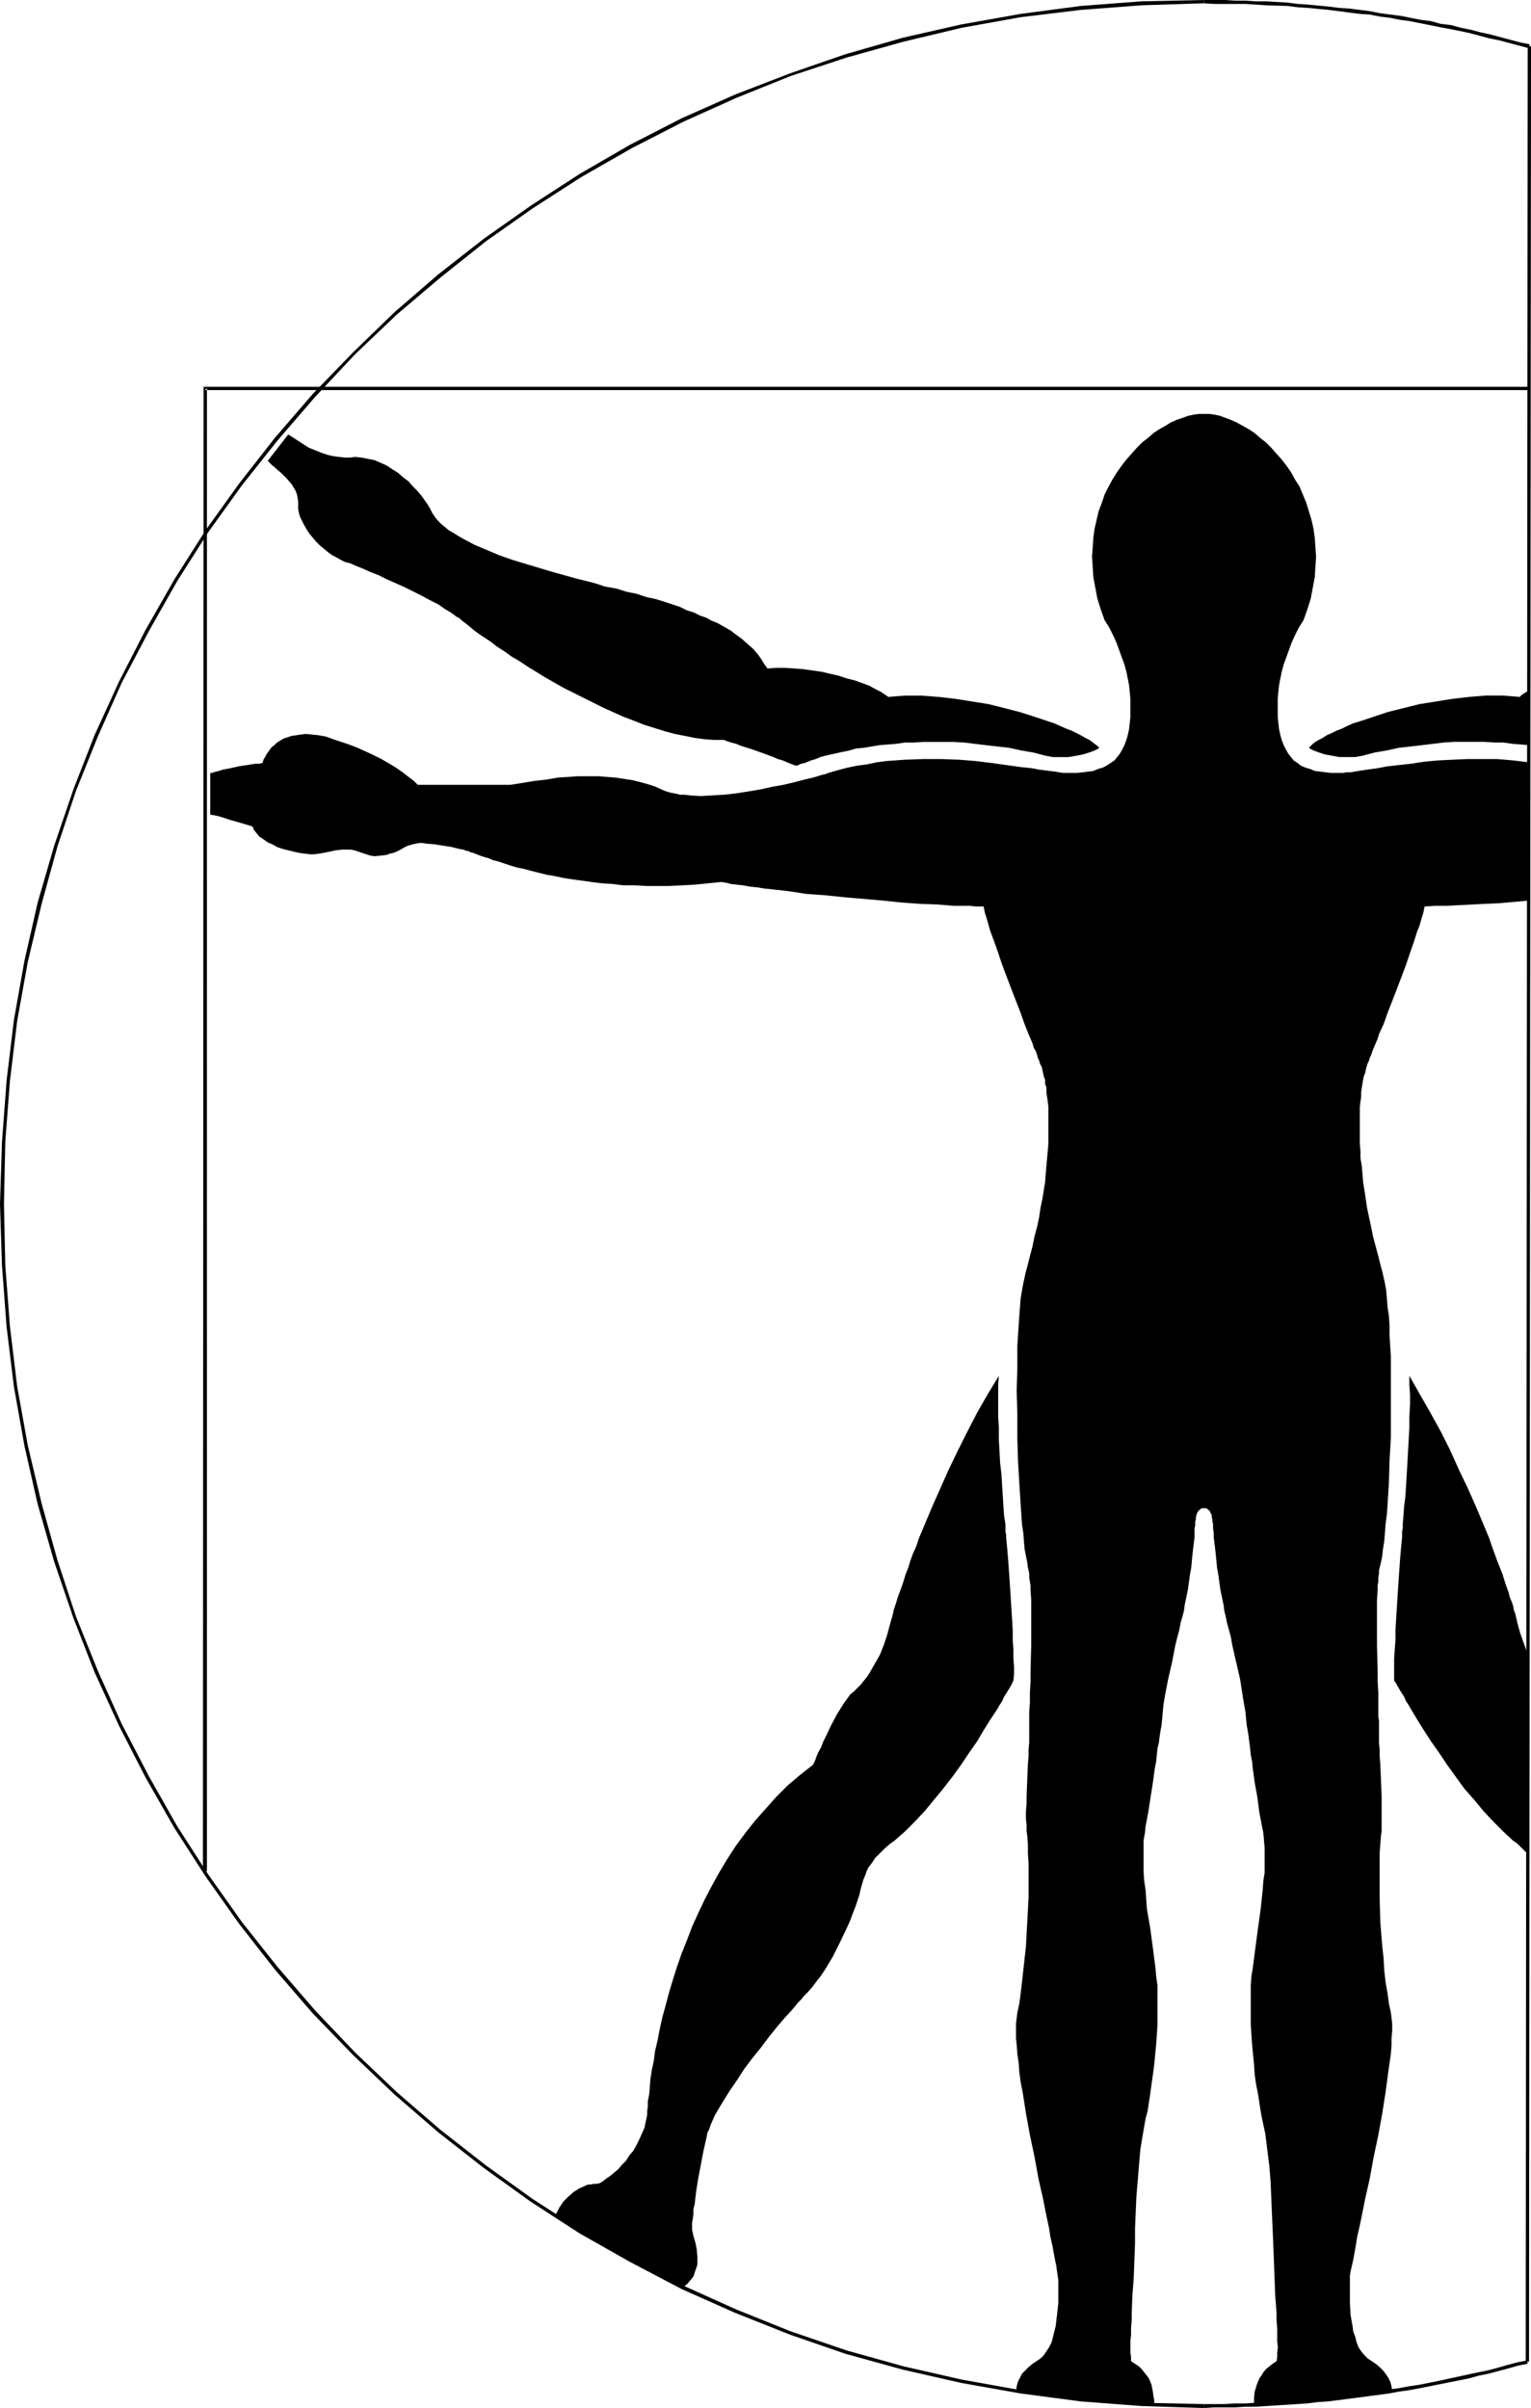
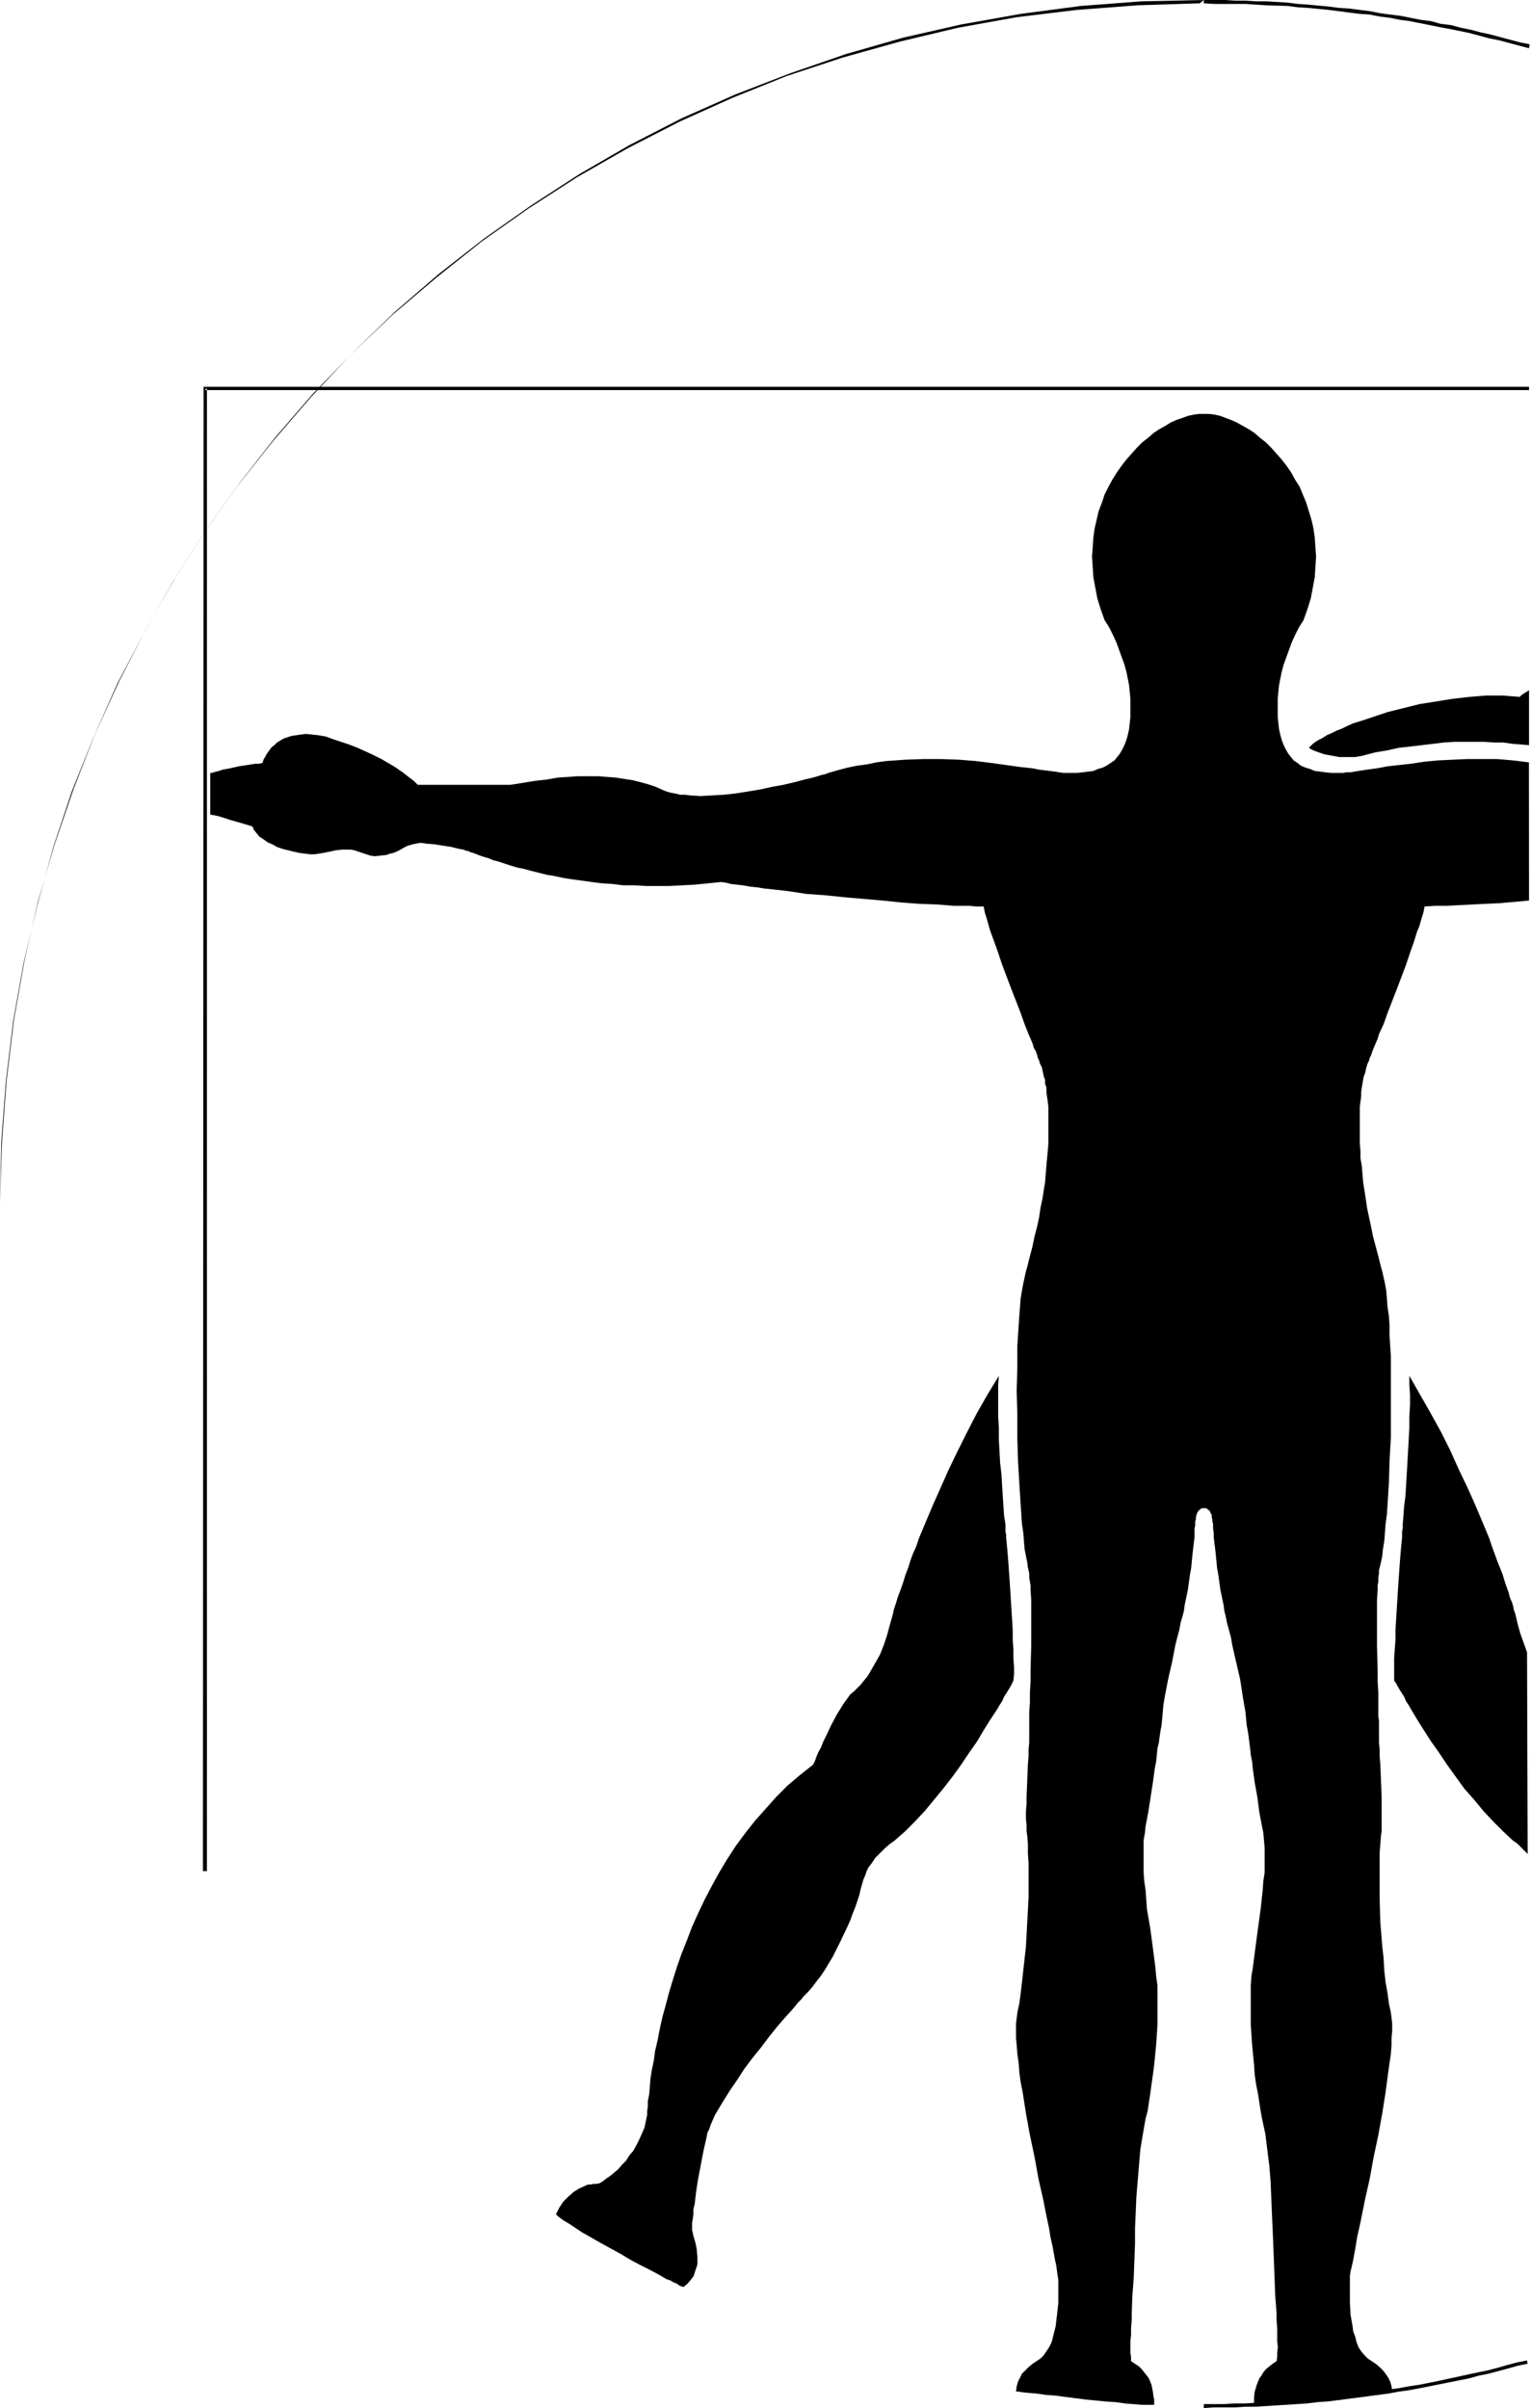
<svg xmlns="http://www.w3.org/2000/svg" xmlns:ns1="http://sodipodi.sourceforge.net/DTD/sodipodi-0.dtd" xmlns:ns2="http://www.inkscape.org/namespaces/inkscape" version="1.0" width="99.001mm" height="155.711mm" id="svg11" ns1:docname="Chiropractic 5.wmf">
  <ns1:namedview id="namedview11" pagecolor="#ffffff" bordercolor="#000000" borderopacity="0.25" ns2:showpageshadow="2" ns2:pageopacity="0.0" ns2:pagecheckerboard="0" ns2:deskcolor="#d1d1d1" ns2:document-units="mm" />
  <defs id="defs1">
    <pattern id="WMFhbasepattern" patternUnits="userSpaceOnUse" width="6" height="6" x="0" y="0" />
  </defs>
  <path style="fill:#000000;fill-opacity:1;fill-rule:evenodd;stroke:none" d="m 373.855,10.827 -2.423,-0.485 -2.423,-0.646 -2.423,-0.646 -2.423,-0.646 -2.262,-0.485 -2.423,-0.646 -2.423,-0.485 -2.423,-0.646 -2.585,-0.323 -2.262,-0.646 -2.585,-0.323 -2.423,-0.485 -2.423,-0.485 -2.585,-0.323 -2.423,-0.323 -2.423,-0.485 -2.585,-0.323 -2.423,-0.323 -2.585,-0.162 -2.423,-0.323 -5.17,-0.485 -2.423,-0.162 -2.585,-0.323 -5.17,-0.323 h -2.585 l -2.423,-0.162 h -2.585 L 299.375,0 h -2.585 -2.585 v 0.808 l 2.585,0.162 h 2.585 2.585 2.585 l 2.423,0.162 2.585,0.162 5.17,0.162 2.423,0.323 2.585,0.162 5.008,0.485 2.585,0.323 2.423,0.323 2.585,0.323 2.423,0.162 2.423,0.485 2.585,0.323 2.423,0.485 2.423,0.323 2.423,0.485 2.423,0.485 2.423,0.485 2.585,0.485 2.423,0.485 2.262,0.485 2.423,0.646 2.423,0.646 2.423,0.485 2.423,0.646 2.423,0.646 2.423,0.646 z" id="path1" />
-   <path style="fill:#000000;fill-opacity:1;fill-rule:evenodd;stroke:none" d="m 294.205,0 -15.187,0.323 -14.864,1.131 -14.702,1.939 -14.541,2.585 -14.217,3.232 -14.056,4.04 -13.571,4.686 -13.41,5.171 -13.087,5.817 -12.602,6.464 -12.279,7.11 -11.956,7.756 -11.471,8.08 -11.148,8.726 -10.663,9.211 -10.178,9.857 -9.855,10.18 -9.209,10.665 -8.724,11.15 -8.24,11.473 -7.593,11.958 -7.109,12.443 -6.462,12.604 -5.978,13.089 -5.17,13.25 -4.685,13.735 L 9.209,220.572 5.978,234.792 3.393,249.335 1.616,264.04 0.485,279.068 0,294.257 h 0.969 l 0.323,-15.19 1.131,-14.866 1.777,-14.705 2.585,-14.382 3.393,-14.22 3.877,-14.058 4.524,-13.574 5.332,-13.25 5.816,-13.089 6.624,-12.604 6.947,-12.281 7.593,-11.958 8.24,-11.473 8.724,-10.988 9.209,-10.665 9.694,-10.342 10.178,-9.695 10.663,-9.049 11.148,-8.888 11.471,-8.08 11.794,-7.595 12.44,-7.11 12.602,-6.464 12.925,-5.817 13.248,-5.333 13.733,-4.525 13.894,-3.878 14.217,-3.393 14.379,-2.585 14.702,-1.778 14.864,-1.131 15.187,-0.485 z" id="path2" />
-   <path style="fill:#000000;fill-opacity:1;fill-rule:evenodd;stroke:none" d="m 0,294.257 0.485,15.028 1.131,15.028 1.777,14.543 2.585,14.543 3.231,14.22 4.039,14.058 4.685,13.735 5.17,13.25 5.978,13.089 6.462,12.604 7.109,12.443 7.593,11.796 8.24,11.635 8.724,11.15 9.209,10.665 9.855,10.18 10.178,9.695 10.663,9.211 11.148,8.726 11.471,8.241 11.956,7.756 12.279,6.948 12.602,6.625 13.087,5.817 13.41,5.333 13.571,4.686 14.056,3.878 14.217,3.232 14.541,2.585 14.702,1.939 14.864,1.131 15.187,0.485 v -0.97 l -15.187,-0.323 -14.864,-1.131 -14.702,-1.939 -14.379,-2.585 -14.217,-3.232 -13.894,-3.878 -13.733,-4.686 -13.248,-5.332 -12.925,-5.817 -12.602,-6.464 -12.44,-7.11 -11.794,-7.595 -11.471,-8.241 -11.148,-8.726 -10.663,-9.211 -10.178,-9.695 -9.694,-10.18 -9.209,-10.665 -8.724,-10.988 L 50.892,458.111 43.299,446.315 36.352,434.034 29.727,421.268 23.911,408.341 18.58,395.09 14.056,381.355 10.178,367.458 6.786,353.238 4.201,338.857 2.423,324.152 1.292,309.285 0.969,294.257 Z" id="path3" />
+   <path style="fill:#000000;fill-opacity:1;fill-rule:evenodd;stroke:none" d="m 294.205,0 -15.187,0.323 -14.864,1.131 -14.702,1.939 -14.541,2.585 -14.217,3.232 -14.056,4.04 -13.571,4.686 -13.41,5.171 -13.087,5.817 -12.602,6.464 -12.279,7.11 -11.956,7.756 -11.471,8.08 -11.148,8.726 -10.663,9.211 -10.178,9.857 -9.855,10.18 -9.209,10.665 -8.724,11.15 -8.24,11.473 -7.593,11.958 -7.109,12.443 -6.462,12.604 -5.978,13.089 -5.17,13.25 -4.685,13.735 L 9.209,220.572 5.978,234.792 3.393,249.335 1.616,264.04 0.485,279.068 0,294.257 l 0.323,-15.19 1.131,-14.866 1.777,-14.705 2.585,-14.382 3.393,-14.22 3.877,-14.058 4.524,-13.574 5.332,-13.25 5.816,-13.089 6.624,-12.604 6.947,-12.281 7.593,-11.958 8.24,-11.473 8.724,-10.988 9.209,-10.665 9.694,-10.342 10.178,-9.695 10.663,-9.049 11.148,-8.888 11.471,-8.08 11.794,-7.595 12.44,-7.11 12.602,-6.464 12.925,-5.817 13.248,-5.333 13.733,-4.525 13.894,-3.878 14.217,-3.393 14.379,-2.585 14.702,-1.778 14.864,-1.131 15.187,-0.485 z" id="path2" />
  <path style="fill:#000000;fill-opacity:1;fill-rule:evenodd;stroke:none" d="m 294.205,588.515 2.423,-0.162 h 2.585 2.585 l 2.585,-0.162 h 2.585 l 2.585,-0.162 2.423,-0.162 2.585,-0.162 2.585,-0.162 2.423,-0.162 2.585,-0.323 2.423,-0.162 2.585,-0.323 2.423,-0.323 2.585,-0.323 2.423,-0.323 2.423,-0.323 2.423,-0.323 2.585,-0.485 2.423,-0.323 2.585,-0.485 2.423,-0.485 2.423,-0.485 7.27,-1.454 2.262,-0.646 2.423,-0.485 2.423,-0.646 2.423,-0.646 2.262,-0.646 2.423,-0.485 -0.162,-0.808 -2.423,0.485 -2.423,0.646 -2.262,0.646 -2.423,0.646 -2.423,0.485 -2.262,0.485 -7.432,1.616 -2.423,0.485 -2.423,0.485 -2.262,0.323 -2.585,0.485 -2.423,0.323 -2.423,0.485 -2.423,0.323 -2.585,0.323 -2.423,0.323 -2.585,0.162 -2.423,0.323 -2.585,0.323 -2.423,0.162 -2.585,0.162 -2.423,0.323 -2.585,0.162 -2.423,0.162 h -2.585 l -2.585,0.162 h -2.585 l -2.585,0.162 h -2.585 -2.423 z" id="path4" />
-   <path style="fill:#000000;fill-opacity:1;fill-rule:evenodd;stroke:none" d="M 373.694,577.203 374.178,11.311 H 373.37 L 372.886,577.203 Z" id="path5" />
  <path style="fill:#000000;fill-opacity:1;fill-rule:evenodd;stroke:none" d="m 135.874,541.169 0.808,-1.616 0.969,-1.454 1.292,-1.293 1.292,-1.131 1.292,-0.808 1.454,-0.646 0.646,-0.323 h 0.646 l 0.808,-0.162 h 0.646 l 0.808,-0.162 0.808,-0.485 0.808,-0.646 0.969,-0.646 0.969,-0.808 0.969,-0.808 0.969,-1.131 0.969,-0.97 0.808,-1.293 0.969,-1.131 0.808,-1.454 0.646,-1.293 0.646,-1.454 0.646,-1.454 0.323,-1.616 0.323,-1.454 v -0.97 l 0.162,-1.131 v -1.293 l 0.323,-1.616 0.162,-1.778 0.162,-2.101 0.323,-2.101 0.485,-2.262 0.323,-2.424 0.646,-2.747 0.485,-2.585 0.646,-2.909 0.808,-2.909 0.808,-3.07 0.969,-3.232 0.969,-3.07 1.131,-3.232 1.292,-3.232 1.292,-3.393 1.454,-3.232 1.616,-3.393 1.777,-3.393 1.777,-3.232 1.939,-3.232 2.1,-3.232 2.262,-3.07 2.423,-3.07 2.585,-2.909 2.585,-2.909 2.908,-2.909 3.07,-2.585 3.07,-2.424 0.485,-0.97 0.323,-0.97 0.485,-1.131 0.646,-1.131 0.485,-1.293 0.646,-1.293 1.292,-2.747 1.454,-2.747 1.616,-2.585 0.808,-1.131 0.808,-1.131 0.969,-0.808 0.808,-0.808 0.808,-0.808 0.646,-0.808 0.808,-0.97 0.646,-0.97 1.292,-2.262 1.292,-2.262 0.969,-2.424 0.808,-2.424 0.646,-2.424 0.646,-2.262 0.162,-0.646 0.162,-0.808 0.323,-0.97 0.323,-0.97 0.323,-1.131 0.485,-1.293 0.485,-1.293 0.485,-1.454 0.485,-1.616 0.646,-1.616 0.485,-1.616 0.646,-1.778 0.808,-1.778 0.646,-1.939 0.808,-1.939 0.808,-1.939 1.777,-4.201 1.939,-4.363 1.939,-4.363 2.262,-4.686 2.262,-4.525 2.423,-4.686 2.585,-4.525 2.747,-4.525 -0.162,2.262 v 2.262 2.585 2.747 l 0.162,2.747 v 2.909 l 0.323,5.817 0.323,2.747 0.162,2.747 0.162,2.585 0.162,2.585 0.162,2.262 0.323,1.939 v 0.97 0.808 l 0.162,0.808 v 0.646 l 0.162,1.616 0.162,1.778 0.162,1.939 0.162,2.262 0.162,2.262 0.162,2.424 0.323,5.171 0.323,5.171 v 2.424 l 0.162,2.262 v 2.262 l 0.162,2.101 v 1.778 l -0.162,1.616 -0.323,0.646 -0.323,0.646 -0.485,0.808 -0.485,0.808 -0.646,0.97 -0.485,1.131 -0.646,0.97 -0.646,1.131 -1.616,2.424 -1.616,2.585 -1.616,2.747 -1.939,2.747 -1.939,2.909 -2.1,2.909 -2.262,2.909 -2.262,2.747 -2.262,2.747 -2.423,2.585 -2.423,2.424 -2.585,2.262 -1.131,0.808 -1.131,0.97 -1.131,1.131 -1.292,1.293 -0.969,1.454 -0.646,0.808 -0.485,0.97 -0.323,0.97 -0.485,1.131 -0.323,1.131 -0.323,1.131 -0.323,1.454 -0.485,1.454 -0.485,1.454 -0.646,1.616 -0.646,1.778 -0.808,1.778 -1.616,3.393 -1.777,3.555 -0.969,1.616 -0.969,1.616 -0.969,1.454 -1.131,1.454 -0.969,1.293 -0.969,1.131 -0.485,0.485 -0.646,0.646 -0.646,0.808 -0.808,0.808 -0.646,0.808 -0.808,0.97 -1.777,1.939 -1.939,2.262 -1.939,2.424 -1.939,2.585 -2.1,2.585 -1.939,2.585 -1.777,2.747 -1.777,2.585 -1.616,2.585 -1.454,2.424 -0.646,1.131 -0.485,1.131 -0.485,1.131 -0.323,0.97 -0.485,0.97 -0.162,0.97 -0.808,3.555 -0.646,3.393 -0.646,3.393 -0.485,3.07 -0.162,1.454 -0.162,1.454 -0.323,1.293 v 1.131 l -0.162,1.293 -0.162,0.97 v 0.97 0.808 l 0.162,0.646 0.162,0.808 0.485,1.616 0.323,1.616 0.162,1.939 v 0.808 0.97 l -0.323,0.97 -0.323,0.97 -0.323,0.97 -0.646,0.808 -0.808,0.97 -0.969,0.808 -0.485,-0.162 -0.485,-0.162 -0.646,-0.485 -0.808,-0.323 -0.808,-0.485 -0.969,-0.323 -0.808,-0.485 -1.131,-0.646 -2.1,-1.131 -2.262,-1.131 -2.423,-1.293 -2.423,-1.454 -5.008,-2.747 -2.262,-1.293 -2.262,-1.293 -1.939,-1.293 -0.969,-0.646 -0.808,-0.485 -0.808,-0.485 -0.646,-0.485 -0.646,-0.485 z" id="path6" />
-   <path style="fill:#000000;fill-opacity:1;fill-rule:evenodd;stroke:none" d="m 65.433,112.629 0.969,0.97 1.131,0.97 1.292,1.131 1.292,1.293 1.131,1.293 0.485,0.808 0.485,0.808 0.323,0.808 0.162,0.808 0.162,0.97 v 0.808 0.97 l 0.162,0.97 0.323,1.131 0.485,0.97 0.485,0.97 0.646,1.131 0.646,0.97 0.808,0.97 0.808,0.97 0.969,0.97 0.969,0.808 0.969,0.808 1.131,0.808 0.969,0.485 1.131,0.646 0.969,0.485 0.646,0.162 0.646,0.162 1.454,0.646 1.616,0.646 1.777,0.808 2.1,0.808 1.939,0.97 4.362,1.939 4.201,2.101 2.1,1.131 1.939,0.97 1.616,1.131 1.616,0.97 1.292,0.97 0.646,0.323 0.485,0.485 0.646,0.485 0.646,0.485 0.969,0.808 0.969,0.808 1.131,0.808 1.454,0.97 1.454,0.97 1.454,1.131 1.777,1.131 1.777,1.293 1.939,1.131 1.939,1.293 2.1,1.293 2.1,1.293 4.524,2.585 4.847,2.424 4.847,2.424 5.008,2.262 2.585,0.97 2.423,0.97 2.585,0.808 2.585,0.808 2.423,0.646 2.423,0.485 2.423,0.485 2.423,0.323 2.262,0.162 h 2.423 l 0.808,0.323 0.969,0.323 1.292,0.323 1.131,0.485 2.585,0.808 2.747,0.97 2.585,0.97 1.131,0.485 1.131,0.323 1.131,0.485 0.808,0.323 0.808,0.323 0.646,0.162 0.485,-0.162 0.646,-0.323 0.808,-0.162 0.808,-0.323 0.808,-0.323 1.131,-0.323 1.131,-0.485 1.131,-0.323 1.454,-0.323 1.454,-0.323 1.454,-0.323 1.616,-0.323 1.616,-0.485 1.777,-0.162 1.939,-0.323 1.939,-0.323 1.939,-0.162 2.1,-0.162 2.262,-0.323 h 2.1 l 2.423,-0.162 h 2.423 2.423 2.423 l 2.747,0.162 2.585,0.323 2.747,0.323 2.747,0.323 2.908,0.323 2.908,0.646 2.908,0.485 3.07,0.808 1.777,0.323 h 1.939 1.777 l 1.939,-0.323 1.616,-0.323 1.616,-0.485 1.292,-0.485 0.646,-0.323 0.485,-0.323 -0.485,-0.485 -0.646,-0.485 -0.646,-0.485 -0.646,-0.485 -0.969,-0.485 -1.131,-0.646 -0.969,-0.485 -1.292,-0.646 -1.292,-0.485 -1.454,-0.646 -1.454,-0.646 -1.454,-0.485 -3.393,-1.131 -3.554,-1.131 -3.716,-0.97 -3.877,-0.97 -4.039,-0.646 -4.039,-0.646 -4.201,-0.485 -4.201,-0.323 h -4.039 l -2.1,0.162 -1.939,0.162 -0.969,-0.646 -0.969,-0.646 -1.292,-0.646 -1.454,-0.808 -1.777,-0.646 -1.777,-0.646 -1.939,-0.485 -1.939,-0.646 -2.1,-0.485 -2.1,-0.485 -2.262,-0.323 -2.262,-0.323 -2.1,-0.162 -2.262,-0.162 h -2.262 l -2.1,0.162 -0.808,-1.131 -0.808,-1.293 -0.808,-1.131 -1.131,-1.293 -1.292,-1.131 -1.454,-1.293 -1.777,-1.293 -0.808,-0.646 -1.131,-0.646 -1.131,-0.646 -1.131,-0.646 -1.292,-0.485 -1.454,-0.808 -1.454,-0.485 -1.616,-0.808 -1.616,-0.485 -1.616,-0.808 -1.939,-0.646 -1.939,-0.646 -2.1,-0.646 -2.262,-0.485 -2.423,-0.808 -2.423,-0.485 -2.585,-0.808 -2.747,-0.485 -0.969,-0.323 -0.969,-0.323 -1.131,-0.323 -1.292,-0.323 -1.292,-0.323 -1.292,-0.323 -2.908,-0.808 -2.908,-0.808 -3.231,-0.97 -3.231,-0.97 -3.231,-0.97 -3.231,-1.131 -3.07,-1.293 -3.07,-1.293 -2.747,-1.454 -1.131,-0.646 -1.292,-0.808 -1.131,-0.646 -0.969,-0.808 -0.969,-0.808 -0.808,-0.808 -0.646,-0.808 -0.646,-0.97 -0.485,-0.97 -0.646,-1.131 -0.808,-1.131 -0.808,-1.131 -0.969,-1.131 -1.131,-1.131 -0.969,-1.131 -1.292,-0.97 -1.292,-1.131 -1.292,-0.808 -1.454,-0.97 -1.454,-0.646 -1.454,-0.646 -1.616,-0.323 -1.616,-0.323 -1.616,-0.162 -1.292,0.162 h -1.131 l -1.454,-0.162 -1.292,-0.162 -1.454,-0.323 -1.454,-0.485 -1.616,-0.646 -1.616,-0.646 -5.008,-3.232 z" id="path7" />
  <path style="fill:#000000;fill-opacity:1;fill-rule:evenodd;stroke:none" d="M 373.694,94.531 H 49.761 L 49.6,457.303 H 50.569 V 94.854 L 50.084,95.339 H 373.694 Z" id="path8" />
  <path style="fill:#000000;fill-opacity:1;fill-rule:evenodd;stroke:none" d="m 373.694,220.087 -7.109,0.646 -3.554,0.162 -3.231,0.162 -3.231,0.162 -2.908,0.162 h -2.908 l -2.585,0.162 -0.162,0.808 -0.162,0.808 -0.323,0.97 -0.323,1.131 -0.323,1.131 -0.485,1.131 -0.808,2.585 -0.969,2.747 -0.969,2.909 -2.262,5.979 -1.131,2.909 -1.131,2.909 -0.969,2.747 -1.131,2.424 -0.323,1.131 -0.485,1.131 -0.485,1.131 -0.323,0.808 -0.323,0.97 -0.323,0.646 -0.162,0.646 -0.323,0.646 -0.323,0.97 -0.323,1.454 -0.323,0.808 -0.162,0.808 -0.162,0.97 -0.162,0.97 -0.162,1.131 v 1.131 l -0.162,1.131 -0.162,1.293 v 1.293 1.454 4.525 1.778 l 0.162,1.778 v 1.778 l 0.323,1.778 0.162,1.939 0.162,2.101 0.323,1.939 0.323,2.101 0.323,2.262 0.485,2.262 0.485,2.262 0.485,2.424 0.646,2.424 0.646,2.424 0.646,2.585 0.323,1.131 0.323,1.454 0.323,1.454 0.323,1.778 0.162,1.939 0.162,2.101 0.323,2.101 0.162,2.424 v 2.424 l 0.162,2.585 0.162,2.585 v 2.747 5.494 5.817 5.656 l -0.323,5.656 -0.162,5.494 -0.162,2.585 -0.162,2.585 -0.162,2.424 -0.323,2.424 -0.162,2.101 -0.162,2.101 -0.323,1.939 -0.162,1.616 -0.323,1.616 -0.323,1.293 -0.162,0.646 v 0.808 l -0.162,0.97 v 0.97 l -0.162,0.97 v 1.131 l -0.162,2.424 v 2.585 2.747 5.817 l 0.162,5.979 v 2.747 l 0.162,2.747 v 2.424 2.262 1.131 l 0.162,0.97 v 1.616 0.97 1.293 1.454 l 0.162,1.778 v 1.616 l 0.162,1.939 0.162,3.878 0.162,4.04 v 1.778 1.939 1.778 1.454 1.454 l -0.162,1.293 -0.162,1.939 -0.162,2.262 v 2.424 2.585 2.909 2.909 l 0.162,5.979 0.485,5.979 0.323,2.909 0.162,2.909 0.323,2.909 0.485,2.747 0.323,2.424 0.485,2.262 0.162,1.293 0.162,1.454 v 1.616 l -0.162,1.778 v 1.778 l -0.162,2.101 -0.323,2.262 -0.323,2.262 -0.323,2.424 -0.323,2.424 -0.808,5.171 -0.969,5.333 -1.131,5.333 -0.969,5.332 -1.131,5.009 -0.485,2.424 -0.485,2.424 -0.485,2.262 -0.485,2.101 -0.323,2.101 -0.323,1.778 -0.323,1.778 -0.323,1.454 -0.323,1.293 -0.162,1.131 v 0.97 0.646 2.424 2.585 l 0.162,2.909 0.485,2.747 0.162,1.293 0.485,1.293 0.323,1.293 0.485,1.293 0.646,0.97 0.808,0.97 0.808,0.808 0.969,0.646 0.969,0.646 0.969,0.808 0.808,0.808 0.646,0.808 0.646,0.97 0.485,0.97 0.323,1.131 0.162,1.293 h -0.646 l -0.808,0.162 -1.777,0.162 -1.939,0.162 -2.1,0.323 -2.262,0.162 -2.423,0.323 -5.008,0.646 -5.008,0.485 -2.585,0.162 -2.262,0.323 -2.1,0.162 -1.777,0.162 h -0.969 -0.808 -0.646 -0.646 v -0.808 -0.485 -0.646 l 0.162,-1.293 0.485,-1.616 0.323,-0.808 0.323,-0.808 0.485,-0.646 0.485,-0.808 0.646,-0.808 0.808,-0.646 0.808,-0.646 0.969,-0.646 0.162,-0.97 v -1.131 l 0.162,-1.293 -0.162,-1.454 v -1.616 -1.616 l -0.162,-1.939 v -1.778 l -0.323,-4.201 -0.162,-4.201 -0.323,-8.564 -0.162,-3.717 -0.162,-3.717 -0.162,-3.878 -0.162,-3.878 -0.323,-3.878 -0.485,-3.878 -0.485,-3.878 -0.808,-3.717 -0.323,-1.778 -0.323,-2.101 -0.323,-2.101 -0.485,-2.424 -0.323,-2.262 -0.162,-2.424 -0.485,-5.009 -0.323,-4.848 v -2.585 -4.686 -2.262 l 0.162,-2.262 0.323,-1.939 0.646,-5.009 0.646,-4.848 0.646,-4.686 0.485,-4.525 0.162,-2.262 0.323,-2.101 v -2.101 -1.939 -1.939 l -0.162,-1.939 -0.162,-1.778 -0.323,-1.616 -0.646,-3.393 -0.485,-3.717 -0.646,-3.555 -0.485,-3.555 -0.162,-1.616 -0.323,-1.616 -0.162,-1.616 -0.162,-1.293 -0.162,-1.293 -0.162,-1.131 -0.162,-0.97 -0.162,-0.808 -0.162,-1.616 -0.162,-1.778 -0.323,-1.778 -0.323,-1.939 -0.646,-4.201 -0.969,-4.201 -0.969,-4.201 -0.323,-1.939 -0.485,-1.778 -0.485,-1.778 -0.323,-1.616 -0.323,-1.293 -0.162,-1.293 -0.808,-3.878 -0.485,-3.555 -0.323,-1.778 -0.162,-1.778 -0.162,-1.616 -0.162,-1.454 -0.162,-1.293 -0.162,-1.293 v -1.131 l -0.162,-0.97 v -0.808 -0.485 l -0.162,-0.323 v -0.162 -0.485 l -0.162,-0.485 v -0.646 l -0.323,-0.485 -0.162,-0.485 -0.485,-0.323 -0.323,-0.323 h -0.646 -0.485 l -0.485,0.323 -0.323,0.323 -0.323,0.485 -0.162,0.485 -0.162,0.646 v 0.485 l -0.162,0.485 v 0.162 0.323 0.485 l -0.162,0.808 v 0.97 1.131 l -0.162,1.293 -0.162,1.293 -0.162,1.454 -0.162,1.616 -0.162,1.778 -0.323,1.778 -0.485,3.555 -0.808,3.878 -0.162,1.293 -0.323,1.293 -0.485,1.616 -0.323,1.778 -0.485,1.778 -0.485,1.939 -0.808,4.201 -0.969,4.201 -0.808,4.201 -0.323,1.939 -0.162,1.778 -0.162,1.778 -0.162,1.616 -0.162,0.808 -0.162,0.97 -0.162,1.131 -0.162,1.293 -0.323,1.293 -0.162,1.616 -0.162,1.616 -0.323,1.616 -0.485,3.555 -1.131,7.272 -0.646,3.393 -0.162,1.616 -0.323,1.778 v 1.939 1.939 1.939 2.101 l 0.162,2.101 0.323,2.262 0.323,4.525 0.808,4.686 0.646,4.848 0.646,5.009 0.162,1.939 0.323,2.262 v 2.262 4.686 2.585 l -0.323,4.848 -0.485,5.009 -0.323,2.424 -0.323,2.262 -0.323,2.424 -0.323,2.101 -0.323,2.101 -0.485,1.778 -0.646,3.717 -0.646,3.878 -0.323,3.878 -0.323,3.878 -0.323,3.878 -0.162,3.878 -0.162,3.717 v 3.717 l -0.323,8.564 -0.323,4.201 -0.162,4.201 v 1.778 l -0.162,1.939 v 1.616 l -0.162,1.616 v 2.747 l 0.162,1.131 v 0.97 l 0.969,0.646 0.969,0.646 0.646,0.646 0.646,0.808 0.646,0.808 0.485,0.646 0.323,0.808 0.323,0.808 0.323,1.616 0.162,1.293 0.162,0.646 v 0.485 0.808 h -0.646 -0.646 -0.808 -0.969 l -1.939,-0.162 -2.1,-0.162 -2.262,-0.323 -2.423,-0.162 -5.008,-0.485 -5.008,-0.646 -2.423,-0.323 -2.262,-0.162 -2.262,-0.323 -1.939,-0.162 -1.616,-0.162 -0.808,-0.162 h -0.646 l 0.162,-1.293 0.323,-1.131 0.485,-0.97 0.485,-0.97 0.808,-0.808 0.808,-0.808 0.969,-0.808 0.969,-0.646 0.969,-0.646 0.808,-0.808 0.646,-0.97 0.646,-0.97 0.646,-1.293 0.323,-1.293 0.323,-1.293 0.323,-1.293 0.323,-2.747 0.323,-2.909 v -2.585 -2.424 -0.646 l -0.162,-0.97 -0.162,-1.131 -0.162,-1.293 -0.323,-1.454 -0.323,-1.778 -0.323,-1.778 -0.485,-2.101 -0.323,-2.101 -0.485,-2.262 -0.485,-2.424 -0.485,-2.424 -1.131,-5.009 -0.969,-5.332 -1.131,-5.333 -0.969,-5.333 -0.808,-5.171 -0.485,-2.424 -0.323,-2.424 -0.162,-2.262 -0.323,-2.262 -0.162,-2.101 -0.162,-1.778 v -1.778 -1.616 l 0.162,-1.454 0.162,-1.293 0.485,-2.262 0.323,-2.424 0.323,-2.747 0.323,-2.909 0.323,-2.909 0.323,-2.909 0.323,-5.979 0.323,-5.979 v -2.909 -2.909 -2.585 l -0.162,-2.424 v -2.262 l -0.162,-1.939 -0.162,-1.293 v -1.454 l -0.162,-1.454 v -1.778 l 0.162,-1.939 v -1.778 l 0.162,-4.04 0.162,-3.878 0.162,-1.939 v -1.616 l 0.162,-1.778 v -1.454 -1.293 -0.97 -1.616 -0.97 -1.131 l 0.162,-2.262 v -2.424 l 0.162,-2.747 v -2.747 l 0.162,-5.979 v -5.817 -2.747 -2.585 l -0.162,-2.424 v -1.131 l -0.162,-0.97 -0.162,-0.97 v -0.97 l -0.162,-0.808 -0.162,-0.646 -0.162,-1.293 -0.323,-1.616 -0.323,-1.616 -0.162,-1.939 -0.162,-2.101 -0.323,-2.101 -0.162,-2.424 -0.162,-2.424 -0.162,-2.585 -0.162,-2.585 -0.323,-5.494 -0.162,-5.656 v -5.656 l -0.162,-5.817 0.162,-5.494 v -2.747 -2.585 l 0.162,-2.585 0.162,-2.424 0.162,-2.424 0.162,-2.101 0.162,-2.101 0.323,-1.939 0.323,-1.778 0.323,-1.454 0.323,-1.454 0.323,-1.131 0.646,-2.585 0.646,-2.424 0.485,-2.424 0.646,-2.424 0.485,-2.262 0.323,-2.262 0.485,-2.262 0.323,-2.101 0.323,-1.939 0.162,-2.101 0.162,-1.939 0.162,-1.778 0.162,-1.778 0.162,-1.778 v -1.778 -4.525 -1.454 -1.293 l -0.162,-1.293 -0.162,-1.131 -0.162,-1.131 v -1.131 l -0.323,-0.97 v -0.97 l -0.323,-0.808 -0.162,-0.808 -0.323,-1.454 -0.485,-0.97 -0.162,-0.646 -0.323,-0.646 -0.162,-0.646 -0.323,-0.97 -0.485,-0.808 -0.323,-1.131 -0.485,-1.131 -0.485,-1.131 -0.969,-2.424 -0.969,-2.747 -1.131,-2.909 -1.131,-2.909 -2.262,-5.979 -0.969,-2.909 -0.969,-2.747 -0.969,-2.585 -0.323,-1.131 -0.323,-1.131 -0.323,-1.131 -0.323,-0.97 -0.162,-0.808 -0.162,-0.808 h -1.777 l -1.616,-0.162 h -1.939 -1.939 l -1.939,-0.162 -2.1,-0.162 -4.362,-0.162 -4.362,-0.323 -4.685,-0.485 -9.371,-0.808 -4.685,-0.485 -4.524,-0.323 -4.201,-0.646 -4.201,-0.485 -1.777,-0.162 -1.939,-0.323 -1.616,-0.162 -1.777,-0.323 -1.454,-0.162 -1.454,-0.162 -1.292,-0.323 -1.131,-0.162 -3.231,0.323 -3.231,0.323 -3.07,0.162 -3.07,0.162 h -2.908 -2.908 l -2.747,-0.162 h -2.747 l -2.585,-0.323 -2.585,-0.162 -2.585,-0.323 -2.262,-0.323 -2.423,-0.323 -2.1,-0.323 -2.262,-0.485 -1.939,-0.323 -1.939,-0.485 -1.939,-0.485 -1.777,-0.485 -1.616,-0.323 -1.616,-0.485 -1.454,-0.485 -1.454,-0.485 -1.292,-0.323 -1.131,-0.485 -1.131,-0.323 -0.969,-0.323 -0.808,-0.323 -0.808,-0.323 -0.646,-0.162 -0.646,-0.323 h -0.323 l -0.808,-0.323 -0.969,-0.162 -1.939,-0.485 -2.1,-0.323 -1.939,-0.323 -2.1,-0.162 -0.969,-0.162 h -0.808 l -0.808,0.162 -0.808,0.162 -0.485,0.162 -0.646,0.162 -0.969,0.485 -0.808,0.485 -0.969,0.485 -0.808,0.323 -0.808,0.162 -0.808,0.323 -1.454,0.162 -1.454,0.162 -1.131,-0.162 -0.969,-0.323 -0.969,-0.323 -0.969,-0.323 -0.969,-0.323 -0.808,-0.162 h -1.131 -1.131 l -1.454,0.162 -1.454,0.323 -1.616,0.323 -0.969,0.162 -1.131,0.162 h -1.131 l -1.292,-0.162 -1.292,-0.162 -1.454,-0.323 -1.292,-0.323 -1.292,-0.323 -1.454,-0.485 -1.131,-0.646 -1.131,-0.485 -1.131,-0.808 -0.969,-0.646 -0.646,-0.808 -0.646,-0.808 -0.323,-0.808 -2.1,-0.646 -1.131,-0.323 -1.131,-0.323 -1.131,-0.323 -1.454,-0.485 -1.616,-0.485 -1.777,-0.323 v -10.18 h 0.162 0.323 l 0.323,-0.162 0.646,-0.162 0.646,-0.162 0.969,-0.323 1.777,-0.323 2.1,-0.485 2.1,-0.323 2.1,-0.323 h 0.808 l 0.808,-0.162 0.162,-0.485 0.162,-0.485 0.323,-0.485 0.323,-0.646 0.808,-1.131 0.485,-0.646 0.646,-0.485 0.646,-0.646 0.808,-0.485 0.808,-0.485 0.969,-0.323 0.969,-0.323 1.131,-0.162 1.131,-0.162 1.292,-0.162 1.454,0.162 1.616,0.162 1.777,0.323 1.777,0.646 1.939,0.646 1.939,0.646 2.1,0.808 3.877,1.778 1.939,0.97 1.939,1.131 1.616,0.97 1.616,1.131 1.454,1.131 1.292,0.97 0.969,0.97 h 22.619 l 3.07,-0.485 2.908,-0.485 2.908,-0.323 2.747,-0.485 2.585,-0.162 2.423,-0.162 h 2.423 2.423 l 2.1,0.162 2.1,0.162 2.1,0.323 2.1,0.323 1.939,0.485 1.777,0.485 1.939,0.646 1.777,0.808 0.808,0.323 1.131,0.323 0.969,0.162 1.292,0.323 h 1.131 l 1.292,0.162 2.585,0.162 2.747,-0.162 2.908,-0.162 2.908,-0.323 3.07,-0.485 2.908,-0.485 2.908,-0.646 2.747,-0.485 2.747,-0.646 2.423,-0.646 2.1,-0.485 1.131,-0.323 0.969,-0.323 0.808,-0.162 0.808,-0.323 2.262,-0.646 2.423,-0.646 2.423,-0.485 2.423,-0.323 2.262,-0.485 2.423,-0.323 4.524,-0.323 4.524,-0.162 h 4.362 l 4.362,0.162 4.039,0.323 3.877,0.485 3.554,0.485 3.393,0.485 1.616,0.162 1.454,0.162 1.616,0.323 1.292,0.162 1.292,0.162 1.292,0.162 0.969,0.162 1.131,0.162 h 0.808 0.808 1.616 l 1.454,-0.162 1.292,-0.162 1.292,-0.162 1.131,-0.485 1.131,-0.323 0.969,-0.485 0.969,-0.646 0.969,-0.646 0.646,-0.808 0.646,-0.808 0.646,-1.131 0.485,-0.97 0.485,-1.293 0.323,-1.131 0.323,-1.454 0.162,-1.454 0.162,-1.454 v -1.454 -1.616 -1.616 l -0.162,-1.616 -0.162,-1.616 -0.323,-1.616 -0.323,-1.616 -0.485,-1.778 -0.646,-1.778 -0.646,-1.778 -0.646,-1.778 -0.808,-1.778 -0.969,-1.939 -1.131,-1.778 -0.969,-2.747 -0.808,-2.585 -0.485,-2.585 -0.485,-2.585 -0.162,-2.585 -0.162,-2.424 0.162,-2.262 0.162,-2.424 0.323,-2.262 0.485,-2.101 0.485,-2.101 0.808,-2.101 0.646,-1.939 0.969,-1.939 0.969,-1.778 1.131,-1.778 1.131,-1.616 1.131,-1.454 1.292,-1.454 1.292,-1.454 1.292,-1.293 1.454,-1.131 1.292,-1.131 1.454,-0.97 1.454,-0.808 1.292,-0.808 1.454,-0.646 1.454,-0.485 1.292,-0.485 1.454,-0.323 1.292,-0.162 h 1.131 1.292 l 1.292,0.162 1.454,0.323 1.292,0.485 1.292,0.485 1.454,0.646 1.454,0.808 1.454,0.808 1.454,0.97 1.292,1.131 1.454,1.131 1.292,1.293 1.292,1.454 1.292,1.454 1.131,1.454 1.131,1.616 0.969,1.778 1.131,1.778 0.808,1.939 0.808,1.939 0.646,2.101 0.646,2.101 0.485,2.101 0.323,2.262 0.162,2.424 0.162,2.262 -0.162,2.424 -0.162,2.585 -0.485,2.585 -0.485,2.585 -0.808,2.585 -0.969,2.747 -1.131,1.778 -0.969,1.939 -0.808,1.778 -0.646,1.778 -0.646,1.778 -0.646,1.778 -0.485,1.778 -0.323,1.616 -0.323,1.616 -0.162,1.616 -0.162,1.616 v 1.616 1.616 1.454 l 0.162,1.454 0.162,1.454 0.323,1.454 0.323,1.131 0.485,1.293 0.485,0.97 0.646,1.131 0.646,0.808 0.646,0.808 0.969,0.646 0.808,0.646 1.131,0.485 1.131,0.323 1.131,0.485 1.292,0.162 1.292,0.162 1.454,0.162 h 1.454 0.646 0.808 l 0.808,-0.162 h 0.969 l 1.939,-0.323 2.1,-0.323 2.423,-0.323 2.585,-0.485 2.908,-0.323 2.908,-0.323 3.231,-0.485 3.393,-0.323 3.393,-0.162 3.554,-0.162 h 3.716 3.716 l 3.877,0.323 3.877,0.485 z" id="path9" />
  <path style="fill:#000000;fill-opacity:1;fill-rule:evenodd;stroke:none" d="m 373.694,182.113 -1.939,-0.162 -2.1,-0.162 -2.262,-0.323 h -2.262 l -2.262,-0.162 h -2.423 -2.423 -2.585 l -2.585,0.162 -2.585,0.323 -2.747,0.323 -2.747,0.323 -2.908,0.323 -2.908,0.646 -2.908,0.485 -3.07,0.808 -1.777,0.323 h -1.939 -1.939 l -1.777,-0.323 -1.777,-0.323 -1.454,-0.485 -1.292,-0.485 -0.646,-0.323 -0.485,-0.323 0.485,-0.485 0.485,-0.485 0.646,-0.485 0.808,-0.485 0.969,-0.485 0.969,-0.646 1.131,-0.485 1.292,-0.646 1.292,-0.485 1.292,-0.646 1.454,-0.646 1.616,-0.485 3.393,-1.131 3.393,-1.131 3.877,-0.97 3.877,-0.97 4.039,-0.646 4.039,-0.646 4.201,-0.485 4.039,-0.323 h 4.201 l 1.939,0.162 2.1,0.162 0.485,-0.485 0.485,-0.323 1.292,-0.808 z" id="path10" />
  <path style="fill:#000000;fill-opacity:1;fill-rule:evenodd;stroke:none" d="m 373.209,403.816 -0.808,-2.262 -0.808,-2.262 -0.646,-2.262 -0.485,-2.101 -0.162,-0.646 -0.323,-0.808 -0.162,-0.97 -0.323,-0.97 -0.485,-1.131 -0.323,-1.293 -0.485,-1.293 -0.485,-1.454 -0.485,-1.616 -0.646,-1.616 -0.646,-1.616 -0.646,-1.778 -0.646,-1.778 -0.646,-1.939 -0.808,-1.939 -0.808,-1.939 -1.777,-4.201 -1.939,-4.363 -2.1,-4.363 -2.1,-4.686 -2.262,-4.525 -2.585,-4.686 -2.585,-4.525 -2.585,-4.525 v 2.262 l 0.162,2.262 v 2.585 l -0.162,2.747 v 2.747 l -0.162,2.909 -0.323,5.817 -0.162,2.747 -0.162,2.747 -0.162,2.585 -0.323,2.585 -0.162,2.262 -0.162,1.939 v 0.97 l -0.162,0.808 v 0.808 0.646 l -0.162,1.616 -0.162,1.778 -0.162,1.939 -0.162,2.262 -0.162,2.262 -0.162,2.424 -0.323,5.171 -0.323,5.171 v 2.424 l -0.162,2.262 -0.162,2.262 v 2.101 1.778 1.616 l 0.485,0.646 0.323,0.646 0.485,0.808 0.485,0.808 0.646,0.97 0.485,1.131 0.646,0.97 0.646,1.131 1.454,2.424 1.616,2.585 1.777,2.747 1.939,2.747 1.939,2.909 2.1,2.909 2.1,2.909 2.423,2.747 2.262,2.747 2.423,2.585 2.423,2.424 2.423,2.262 0.969,0.646 0.808,0.808 0.808,0.808 0.969,0.97 z" id="path11" />
</svg>